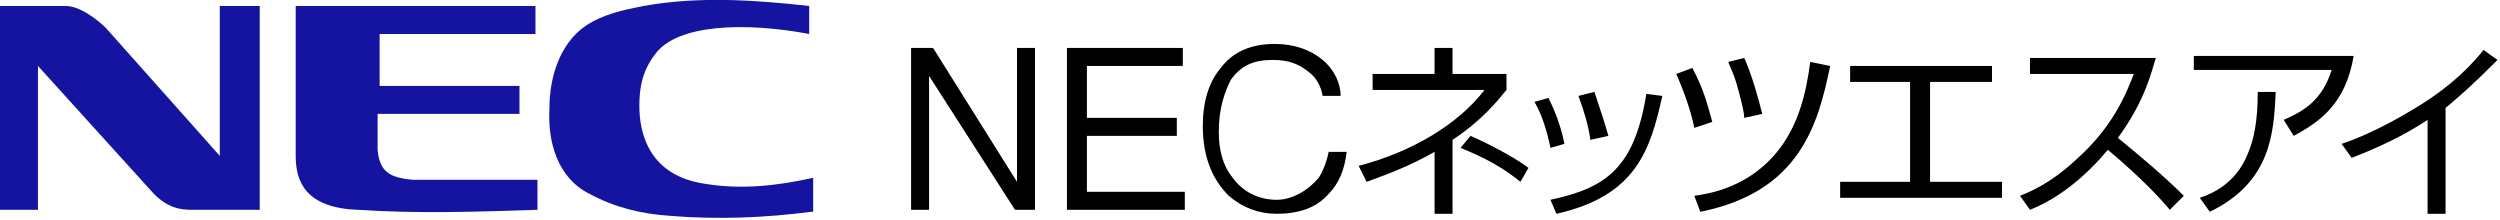
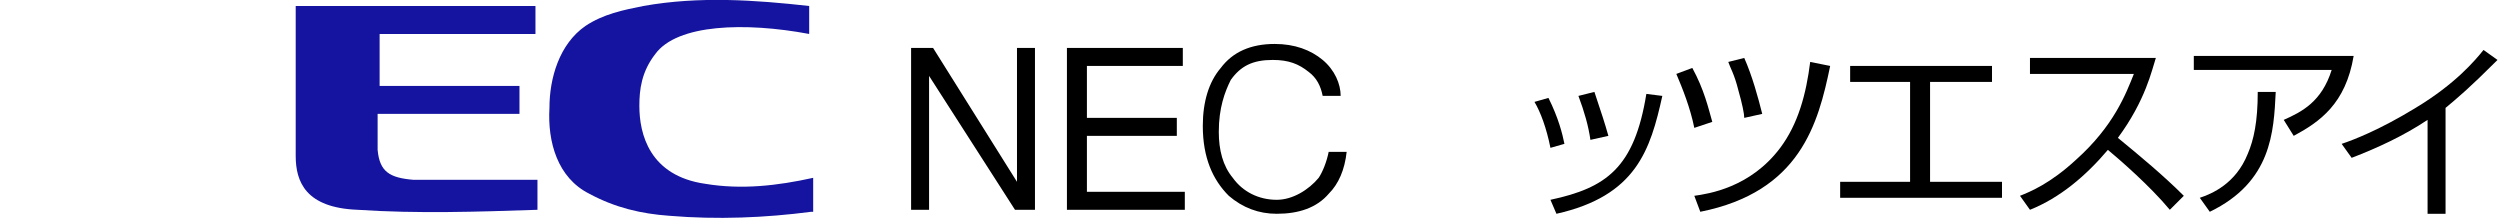
<svg xmlns="http://www.w3.org/2000/svg" version="1.1" viewBox="0 0 364 32">
-   <path fill="#1414a0" d="M0 0.873h9.6c2.036 0 4.655 2.036 5.818 3.2l16.582 18.618v-21.818h5.818v29.673h-9.891c-1.745 0-3.491-0.291-5.527-2.327l-16.873-18.618v20.945h-5.527v-29.673z" />
  <path fill="#1414a0" d="M118.109 30.836c-6.691 0.873-13.673 1.164-20.655 0.582-4.073-0.291-7.855-1.164-11.636-3.2-4.655-2.327-6.109-7.564-5.818-12.509 0-4.364 1.455-9.309 5.236-11.927 2.618-1.745 5.527-2.327 8.436-2.909 8.145-1.455 16.291-0.873 24.145 0v4.073c-9.309-1.745-19.2-1.455-22.4 2.909-2.036 2.618-2.327 5.236-2.327 7.564 0 4.073 1.455 10.182 9.6 11.345 5.236 0.873 10.473 0.291 15.709-0.873v4.945z" />
  <path fill="#1414a0" d="M60.218 26.182c0.873 0 13.673 0 18.036 0v4.364c-8.727 0.291-17.455 0.582-26.182 0-7.564-0.291-9.018-4.073-9.018-7.855v-21.818h34.909v4.073h-22.691v7.564h20.364v4.073h-20.655c0 2.327 0 4.655 0 5.236 0.291 3.2 1.745 4.073 5.236 4.364z" />
  <path fill="#000" d="M135.273 30.545v-19.491l12.509 19.491h2.909v-23.564h-2.618v19.491l-12.218-19.491h-3.2v23.564h2.618z" />
  <path fill="#000" d="M172.509 30.545v-2.618h-14.255v-8.145h13.091v-2.618h-13.091v-7.564h13.964v-2.618h-16.873v23.564h17.164z" />
  <path fill="#000" d="M185.6 6.4c2.909 0 5.236 0.873 6.982 2.327s2.618 3.491 2.618 5.236h-2.618c-0.291-1.455-0.873-2.618-2.036-3.491-1.455-1.164-2.909-1.745-5.236-1.745-2.909 0-4.655 0.873-6.109 2.909-0.873 1.745-1.745 4.073-1.745 7.564 0 2.618 0.582 4.945 2.036 6.691 1.455 2.036 3.782 3.2 6.4 3.2 2.327 0 4.655-1.455 6.109-3.2 0.582-0.873 1.164-2.327 1.455-3.782h2.618c-0.291 2.618-1.164 4.655-2.618 6.109-1.745 2.036-4.364 2.909-7.564 2.909-2.618 0-4.945-0.873-6.982-2.618-2.327-2.327-3.782-5.527-3.782-10.182 0-3.491 0.873-6.4 2.618-8.436 1.745-2.327 4.364-3.491 7.855-3.491z" />
-   <path fill="#000" d="M211.491 31.127h-2.618v-9.018c-4.073 2.327-7.564 3.491-9.891 4.364l-1.164-2.327c7.855-2.036 14.545-6.109 18.327-11.055h-16.291v-2.327h9.018v-3.782h2.618v3.782h7.855v2.327c-1.455 1.745-3.491 4.364-7.855 7.273v10.764zM221.382 26.473c-2.909-2.327-5.236-3.491-8.727-4.945l1.455-1.745c2.036 0.873 6.109 2.909 8.436 4.655l-1.164 2.036z" />
  <path fill="#000" d="M225.745 21.527c-0.582-2.909-1.455-5.236-2.327-6.691l2.036-0.582c1.455 2.909 2.036 5.236 2.327 6.691l-2.036 0.582zM231.564 20.364c-0.291-2.036-0.873-4.073-1.745-6.4l2.327-0.582c1.164 3.491 1.455 4.364 2.036 6.4l-2.618 0.582zM225.745 29.091c8.145-1.745 12.218-4.655 13.964-15.418l2.327 0.291c-1.745 7.855-3.782 14.545-15.418 17.164l-0.873-2.036z" />
  <path fill="#000" d="M246.691 18.618c-0.582-2.909-1.745-5.818-2.618-7.855l2.327-0.873c1.745 3.2 2.327 5.818 2.909 7.855l-2.618 0.873zM253.964 17.164c0-0.582-0.291-2.036-0.873-4.073-0.582-2.327-1.164-3.2-1.455-4.073l2.327-0.582c1.164 2.618 2.036 5.818 2.618 8.145l-2.618 0.582zM246.691 28.509c2.036-0.291 8.145-1.164 12.509-6.982 2.618-3.491 3.782-7.855 4.364-12.509l2.909 0.582c-1.745 8.436-4.364 18.327-18.909 21.236l-0.873-2.327z" />
  <path fill="#000" d="M290.036 9.6v2.327h-9.018v14.545h10.473v2.327h-23.564v-2.327h10.182v-14.545h-8.727v-2.327h20.655z" />
  <path fill="#000" d="M294.109 28.509c1.455-0.582 4.364-1.745 8.145-5.236 5.527-4.945 7.273-9.6 8.436-12.509h-15.127v-2.327h18.327c-0.582 1.745-1.455 6.109-5.527 11.636 3.2 2.618 6.691 5.527 9.6 8.436l-2.036 2.036c-2.909-3.491-7.273-7.273-9.018-8.727-3.2 3.782-6.982 6.982-11.345 8.727l-1.455-2.036z" />
  <path fill="#000" d="M342.691 8.145c-1.164 6.982-4.945 9.6-8.727 11.636l-1.455-2.327c2.618-1.164 5.527-2.618 6.982-7.273h-20.073v-2.036h23.273zM320.291 28.8c1.745-0.582 5.236-2.036 6.982-6.4 0.873-2.036 1.455-4.655 1.455-9.018h2.618c-0.291 5.818-0.582 13.091-9.6 17.455l-1.455-2.036z" />
  <path fill="#000" d="M356.073 31.127h-2.618v-13.673c-3.491 2.327-7.273 4.073-11.055 5.527l-1.455-2.036c1.745-0.582 5.527-2.036 10.764-5.236 5.818-3.491 8.727-6.982 9.891-8.436l2.036 1.455c-4.073 4.073-5.818 5.527-7.564 6.982v15.418z" />
</svg>